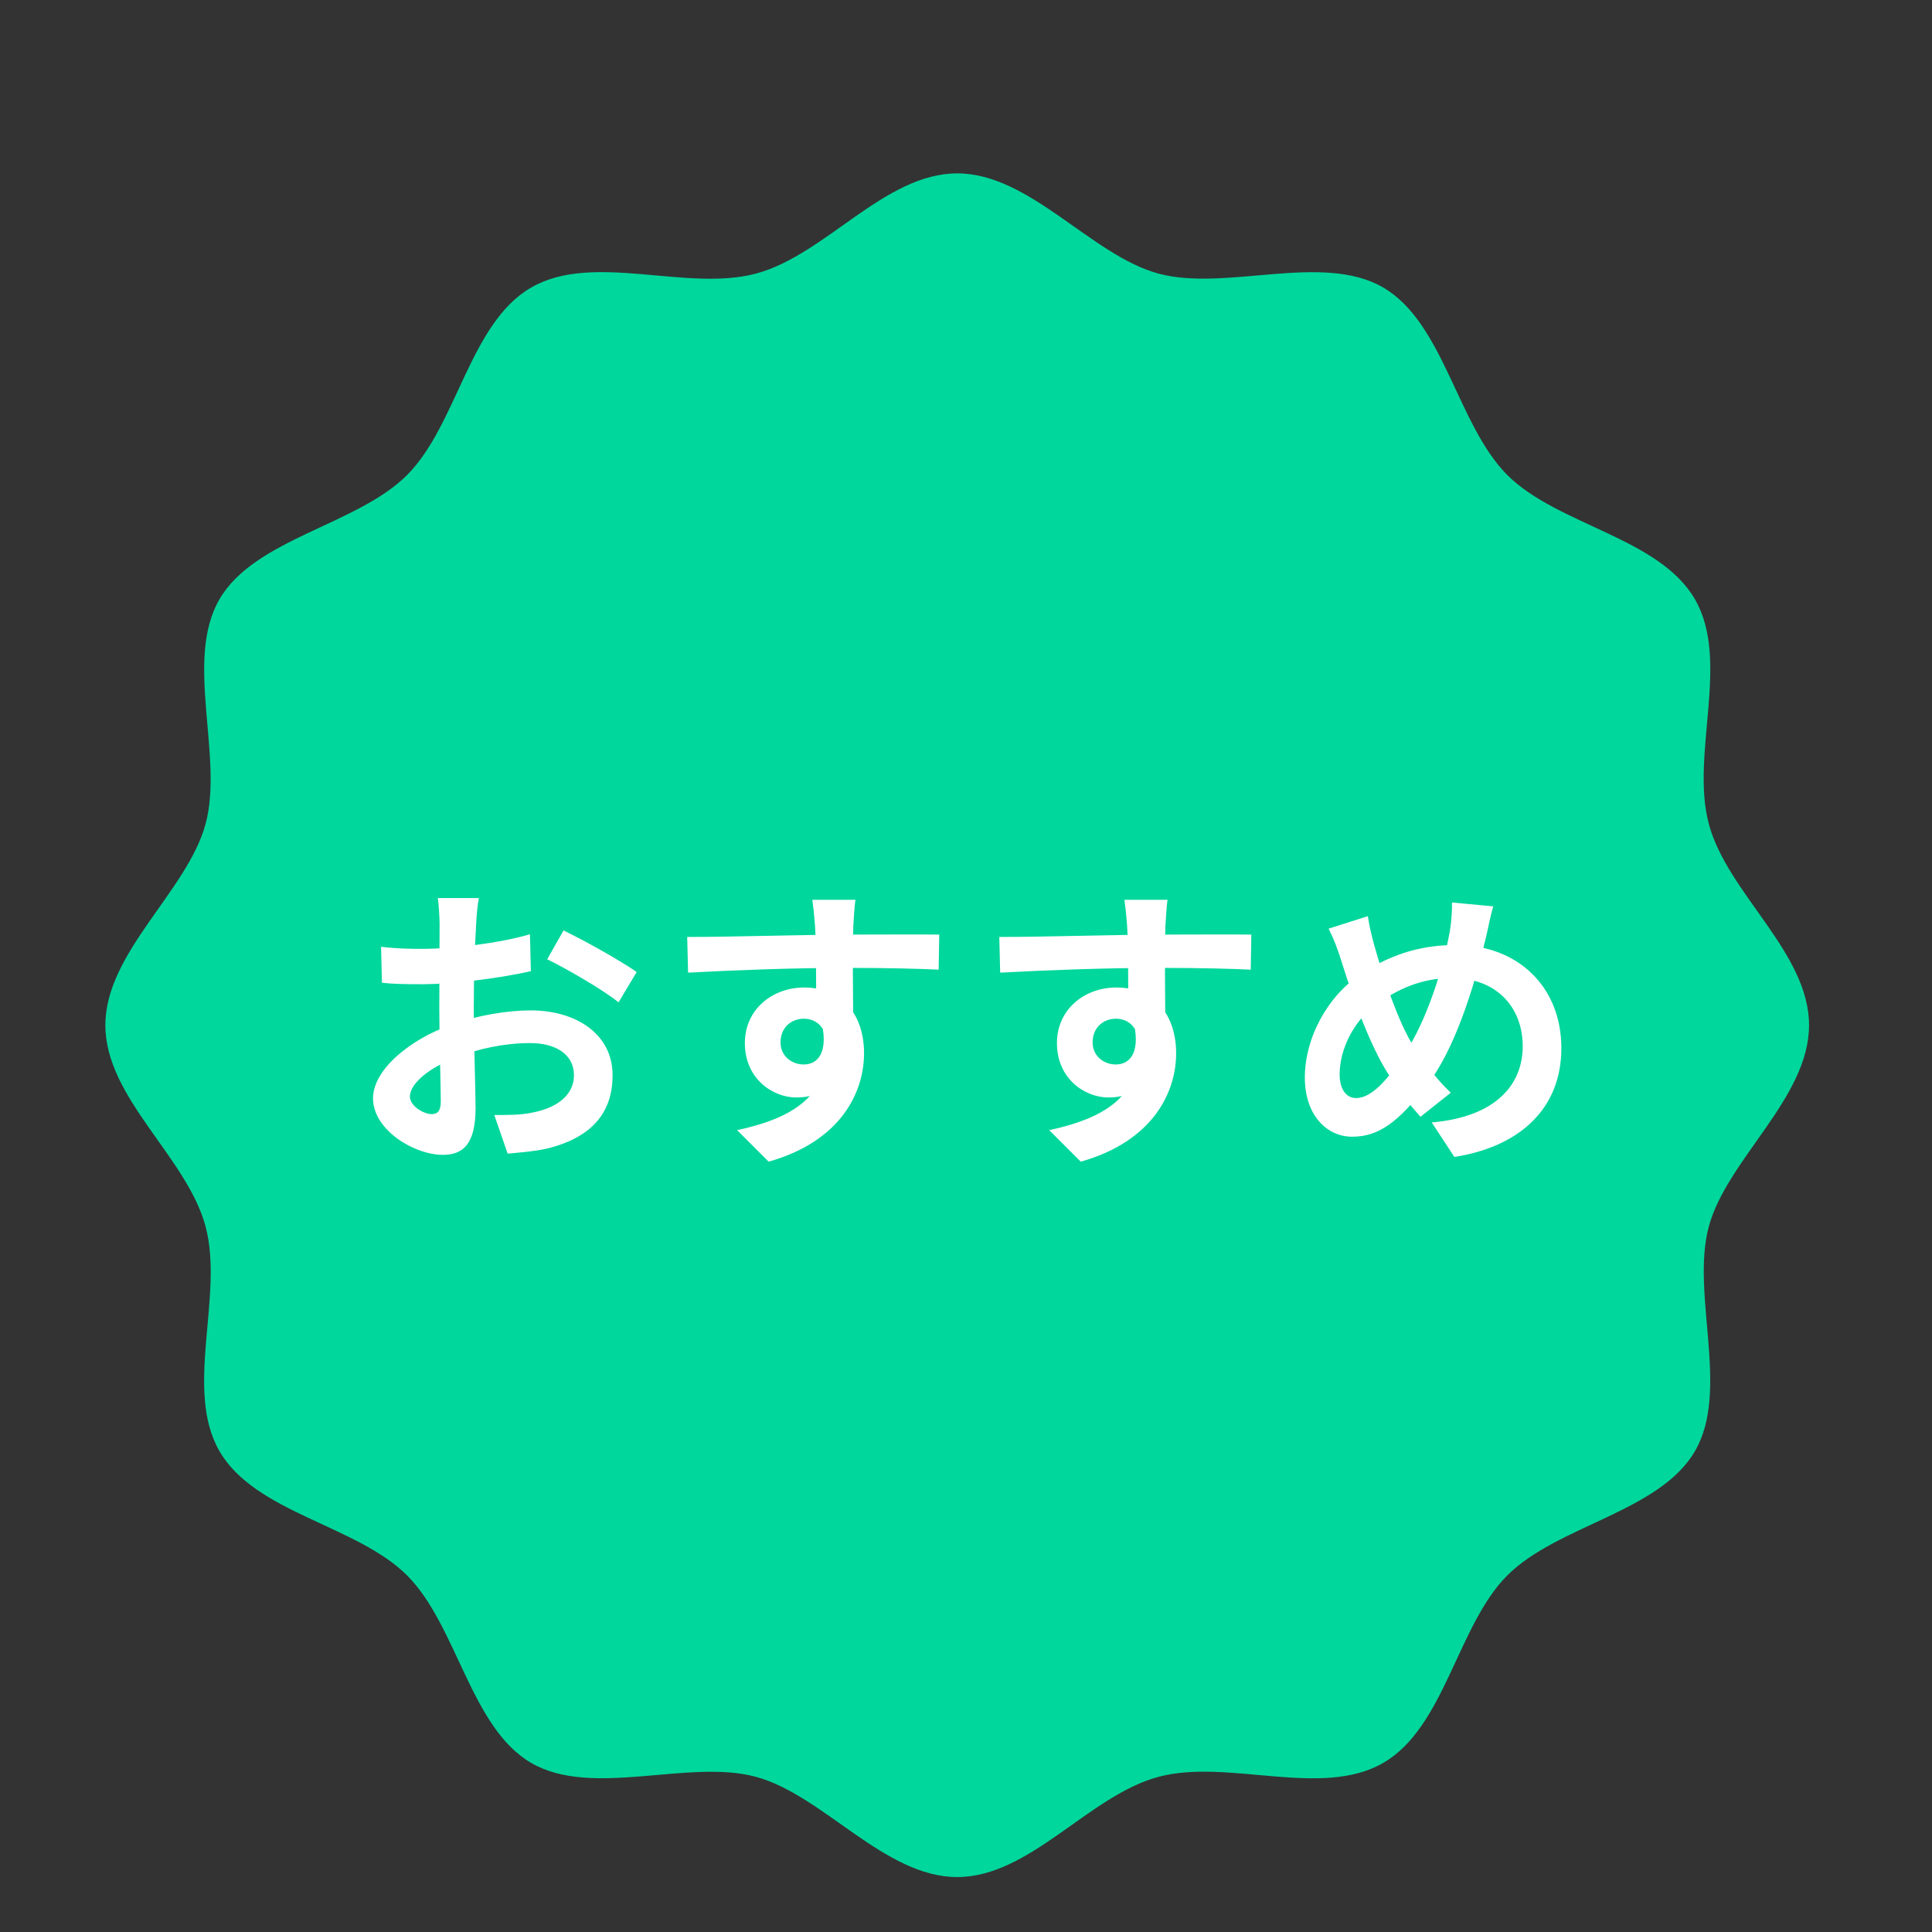
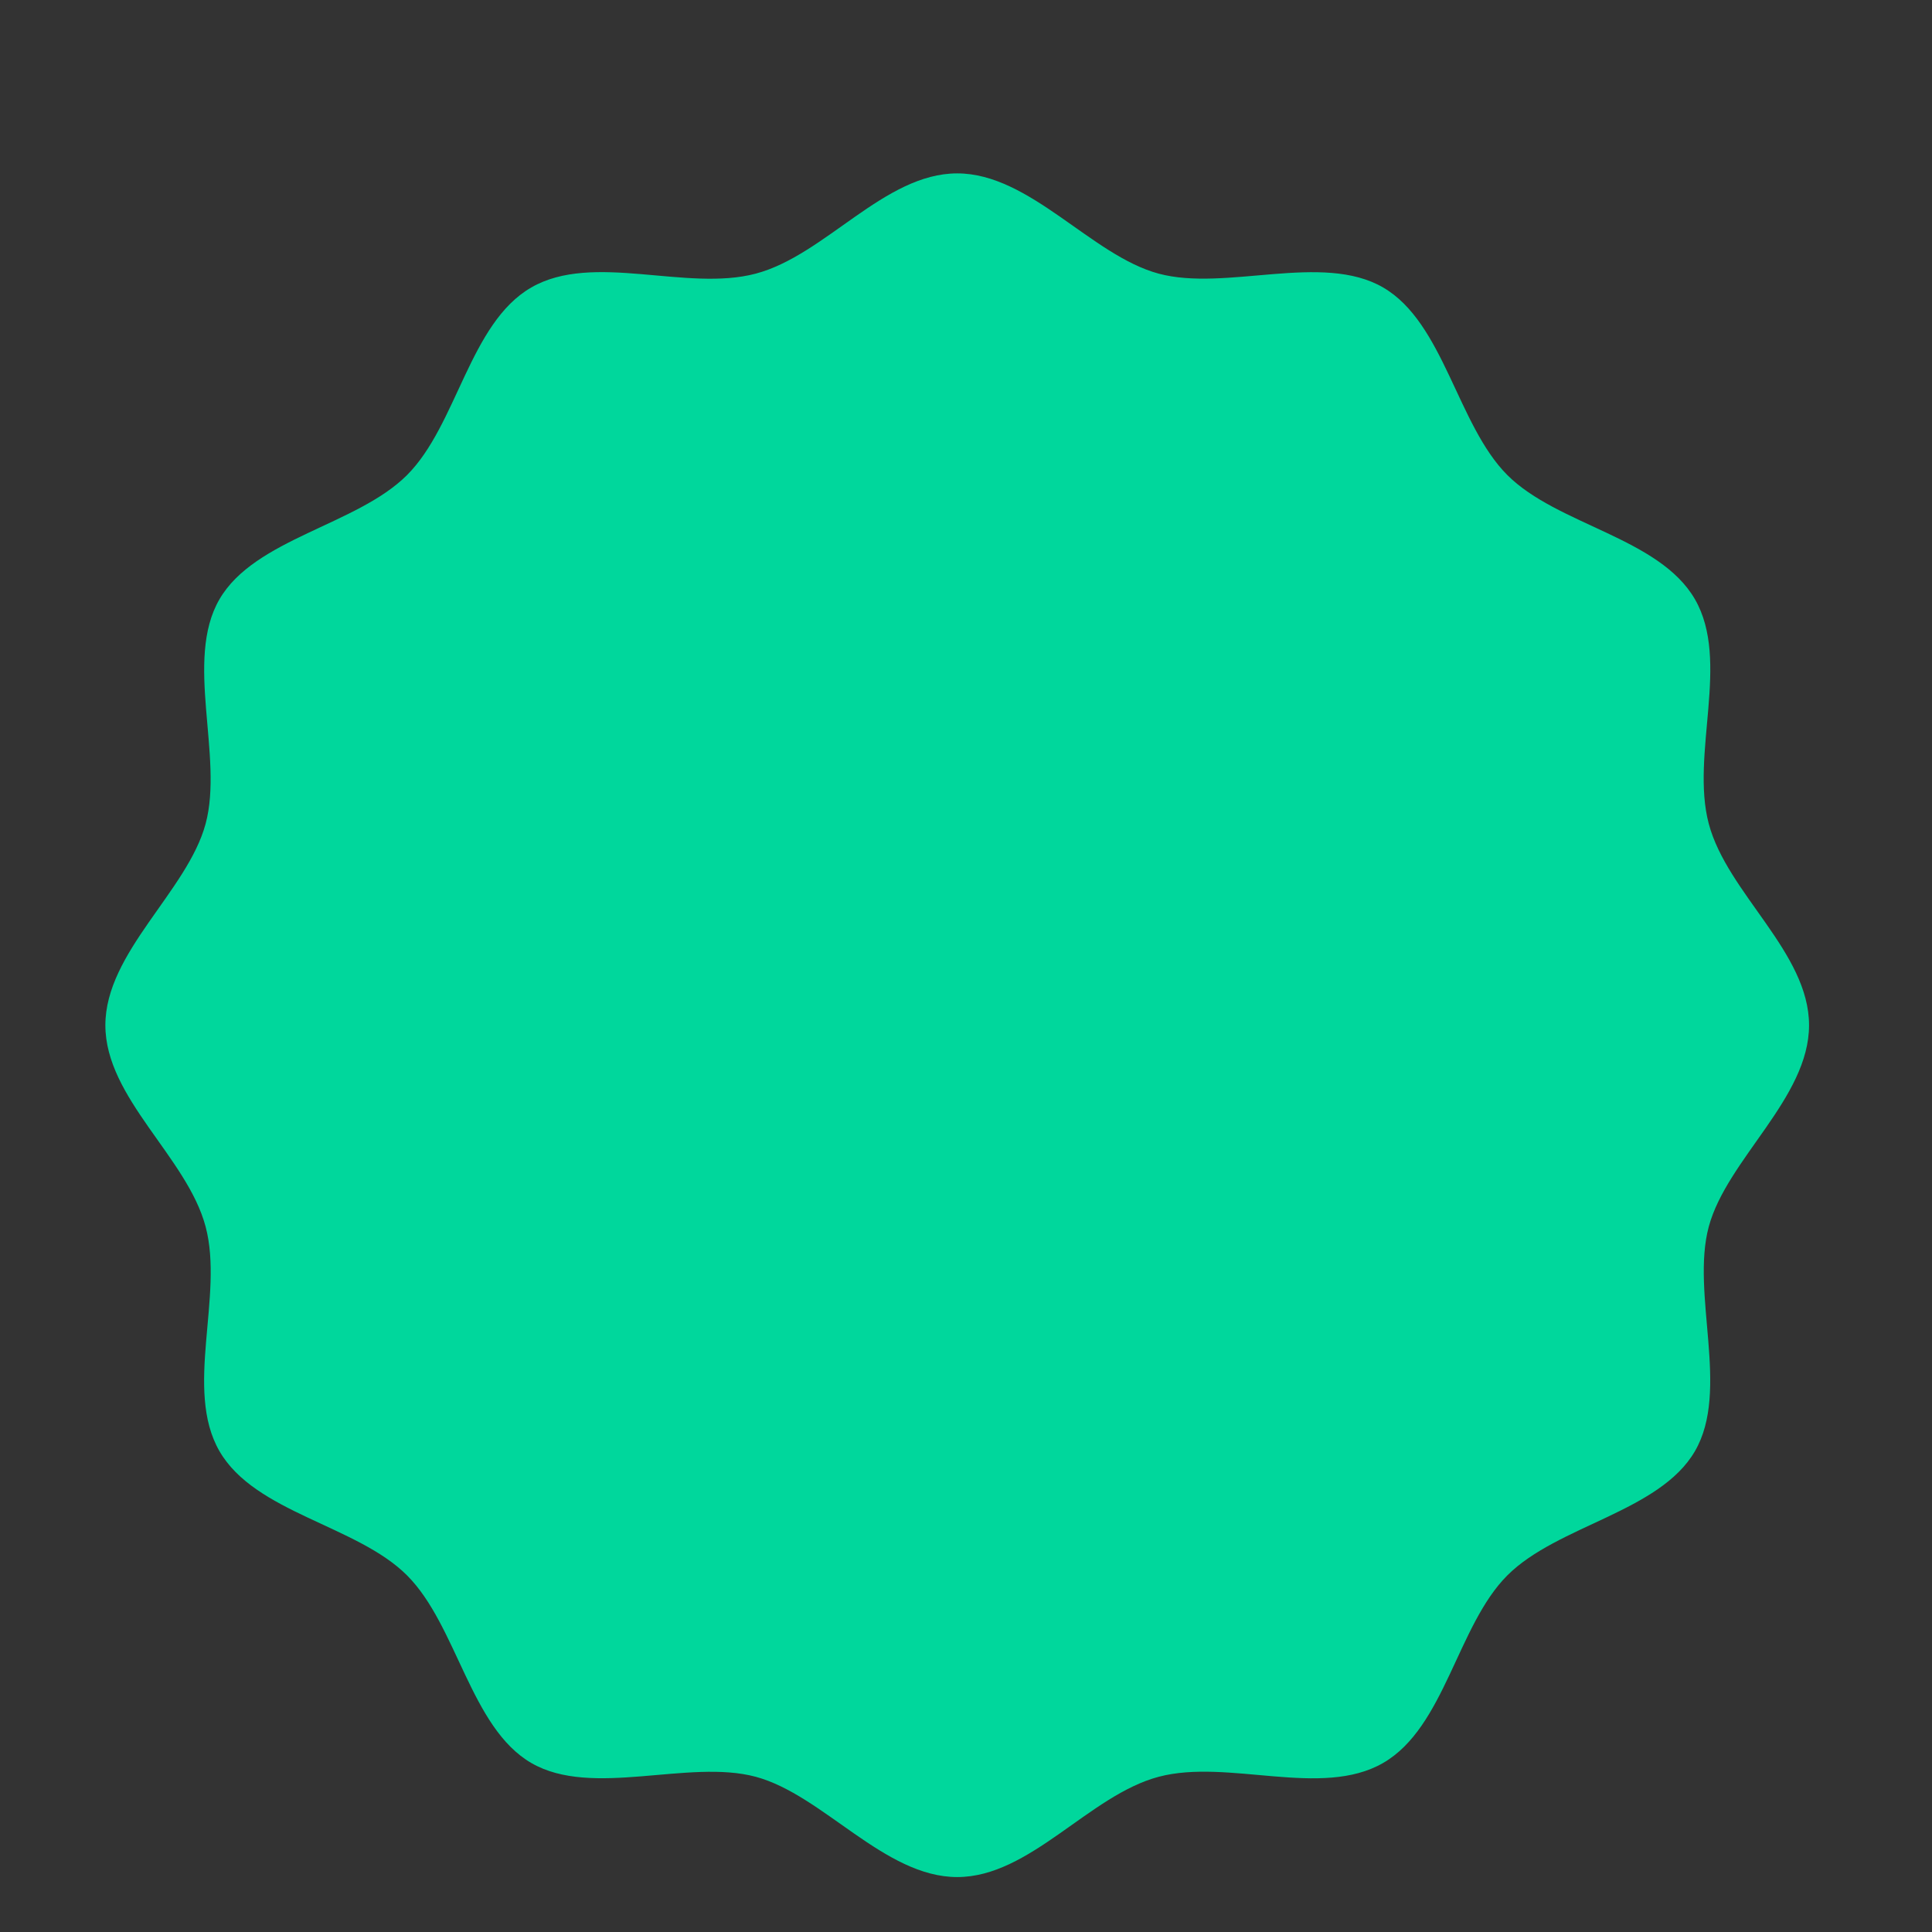
<svg xmlns="http://www.w3.org/2000/svg" width="78" height="78" viewBox="0 0 78 78" fill="none">
  <rect x="0" y="0" width="78" height="78" fill="#333333" stroke="none" />
  <path d="M73.036 41.391C73.036 44.333 69.721 46.804 68.988 49.523C68.256 52.242 69.857 56.128 68.43 58.586C67.002 61.045 62.88 61.578 60.856 63.602C58.832 65.626 58.336 69.736 55.84 71.176C53.345 72.616 49.583 70.989 46.777 71.734C43.971 72.479 41.587 75.782 38.645 75.782C35.702 75.782 33.232 72.467 30.513 71.734C27.794 71.002 23.908 72.603 21.449 71.176C18.991 69.748 18.457 65.626 16.433 63.602C14.41 61.578 10.3 61.082 8.86 58.586C7.42 56.091 9.046 52.329 8.301 49.523C7.556 46.717 4.254 44.333 4.254 41.391C4.254 38.448 7.569 35.978 8.301 33.259C9.034 30.54 7.432 26.654 8.86 24.195C10.288 21.737 14.41 21.203 16.433 19.18C18.457 17.156 18.954 13.046 21.449 11.606C23.945 10.166 27.707 11.792 30.513 11.047C33.319 10.303 35.702 7 38.645 7C41.587 7 44.058 10.315 46.777 11.047C49.496 11.78 53.382 10.178 55.84 11.606C58.298 13.034 58.832 17.156 60.856 19.18C62.88 21.203 66.989 21.7 68.43 24.195C69.87 26.691 68.243 30.453 68.988 33.259C69.733 36.065 73.036 38.448 73.036 41.391Z" fill="#00D79C" />
-   <path d="M19.332 36.256C19.284 36.484 19.236 37 19.224 37.3C19.164 38.248 19.128 39.544 19.128 40.66C19.128 41.968 19.2 44.044 19.2 44.74C19.2 46.216 18.672 46.624 17.88 46.624C16.716 46.624 15.06 45.616 15.06 44.344C15.06 43.18 16.56 41.956 18.228 41.368C19.296 40.984 20.508 40.792 21.42 40.792C23.268 40.792 24.732 41.752 24.732 43.408C24.732 44.836 23.988 45.904 22.08 46.372C21.528 46.492 20.988 46.528 20.496 46.576L19.956 45.016C20.484 45.016 21.012 45.016 21.42 44.932C22.392 44.764 23.172 44.272 23.172 43.408C23.172 42.58 22.452 42.112 21.408 42.112C20.388 42.112 19.332 42.328 18.396 42.7C17.316 43.108 16.548 43.756 16.548 44.272C16.548 44.656 17.112 44.98 17.424 44.98C17.64 44.98 17.796 44.884 17.796 44.464C17.796 43.84 17.736 42.172 17.736 40.72C17.736 39.352 17.748 37.864 17.748 37.312C17.748 37.072 17.712 36.472 17.676 36.256H19.332ZM22.752 37.564C23.664 38.008 25.056 38.788 25.704 39.244L24.972 40.468C24.396 39.988 22.836 39.088 22.092 38.728L22.752 37.564ZM15.384 38.224C16.092 38.308 16.608 38.308 17.04 38.308C18.288 38.308 20.16 38.08 21.396 37.72L21.432 39.208C20.076 39.52 18.144 39.736 17.088 39.736C16.296 39.736 15.828 39.724 15.42 39.676L15.384 38.224ZM34.536 36.328C34.5 36.532 34.464 37.168 34.452 37.36C34.416 38.152 34.44 40.6 34.452 41.56L32.952 41.056C32.952 40.312 32.952 38.008 32.904 37.372C32.868 36.892 32.82 36.484 32.796 36.328H34.536ZM27.744 37.828C29.532 37.828 32.7 37.732 34.2 37.732C35.424 37.732 37.248 37.72 37.92 37.732L37.896 39.148C37.152 39.112 35.928 39.076 34.164 39.076C31.98 39.076 29.592 39.172 27.78 39.268L27.744 37.828ZM34.248 41.38C34.248 43.336 33.528 44.308 32.148 44.308C31.224 44.308 30.072 43.576 30.072 42.112C30.072 40.756 31.176 39.868 32.472 39.868C34.056 39.868 34.884 41.032 34.884 42.52C34.884 44.092 33.96 46.072 31.032 46.9L29.76 45.628C31.8 45.184 33.396 44.38 33.396 42.28C33.396 41.5 32.976 41.128 32.448 41.128C31.98 41.128 31.512 41.452 31.512 42.088C31.512 42.628 31.956 42.976 32.448 42.976C33.012 42.976 33.504 42.496 33.12 41.068L34.248 41.38ZM47.136 36.328C47.1 36.532 47.064 37.168 47.052 37.36C47.016 38.152 47.04 40.6 47.052 41.56L45.552 41.056C45.552 40.312 45.552 38.008 45.504 37.372C45.468 36.892 45.42 36.484 45.396 36.328H47.136ZM40.344 37.828C42.132 37.828 45.3 37.732 46.8 37.732C48.024 37.732 49.848 37.72 50.52 37.732L50.496 39.148C49.752 39.112 48.528 39.076 46.764 39.076C44.58 39.076 42.192 39.172 40.38 39.268L40.344 37.828ZM46.848 41.38C46.848 43.336 46.128 44.308 44.748 44.308C43.824 44.308 42.672 43.576 42.672 42.112C42.672 40.756 43.776 39.868 45.072 39.868C46.656 39.868 47.484 41.032 47.484 42.52C47.484 44.092 46.56 46.072 43.632 46.9L42.36 45.628C44.4 45.184 45.996 44.38 45.996 42.28C45.996 41.5 45.576 41.128 45.048 41.128C44.58 41.128 44.112 41.452 44.112 42.088C44.112 42.628 44.556 42.976 45.048 42.976C45.612 42.976 46.104 42.496 45.72 41.068L46.848 41.38ZM60.288 36.592C60.18 36.928 60.072 37.516 60 37.804C59.496 39.928 58.716 42.424 57.564 43.876C56.46 45.268 55.692 45.892 54.588 45.892C53.592 45.892 52.68 45.052 52.68 43.504C52.68 41.896 53.604 40.18 55.008 39.28C56.292 38.452 57.504 38.152 58.788 38.152C61.26 38.152 63.036 39.82 63.036 42.316C63.036 44.86 61.224 46.324 58.716 46.708L57.804 45.316C60.444 45.088 61.476 43.744 61.476 42.244C61.476 40.612 60.36 39.484 58.632 39.484C57.384 39.484 56.412 39.94 55.572 40.552C54.636 41.212 54.084 42.388 54.084 43.372C54.084 43.96 54.336 44.332 54.756 44.332C55.38 44.332 56.04 43.564 56.664 42.616C57.588 41.26 58.284 39.052 58.536 37.576C58.596 37.228 58.632 36.724 58.62 36.436L60.288 36.592ZM55.224 36.988C55.284 37.396 55.38 37.792 55.476 38.14C55.848 39.484 56.484 41.32 57.036 42.184C57.444 42.832 58.008 43.588 58.572 44.116L57.348 45.088C56.88 44.56 56.52 44.104 56.136 43.492C55.404 42.424 54.684 40.504 54.132 38.728C54 38.308 53.856 37.924 53.64 37.492L55.224 36.988Z" fill="white" />
</svg>